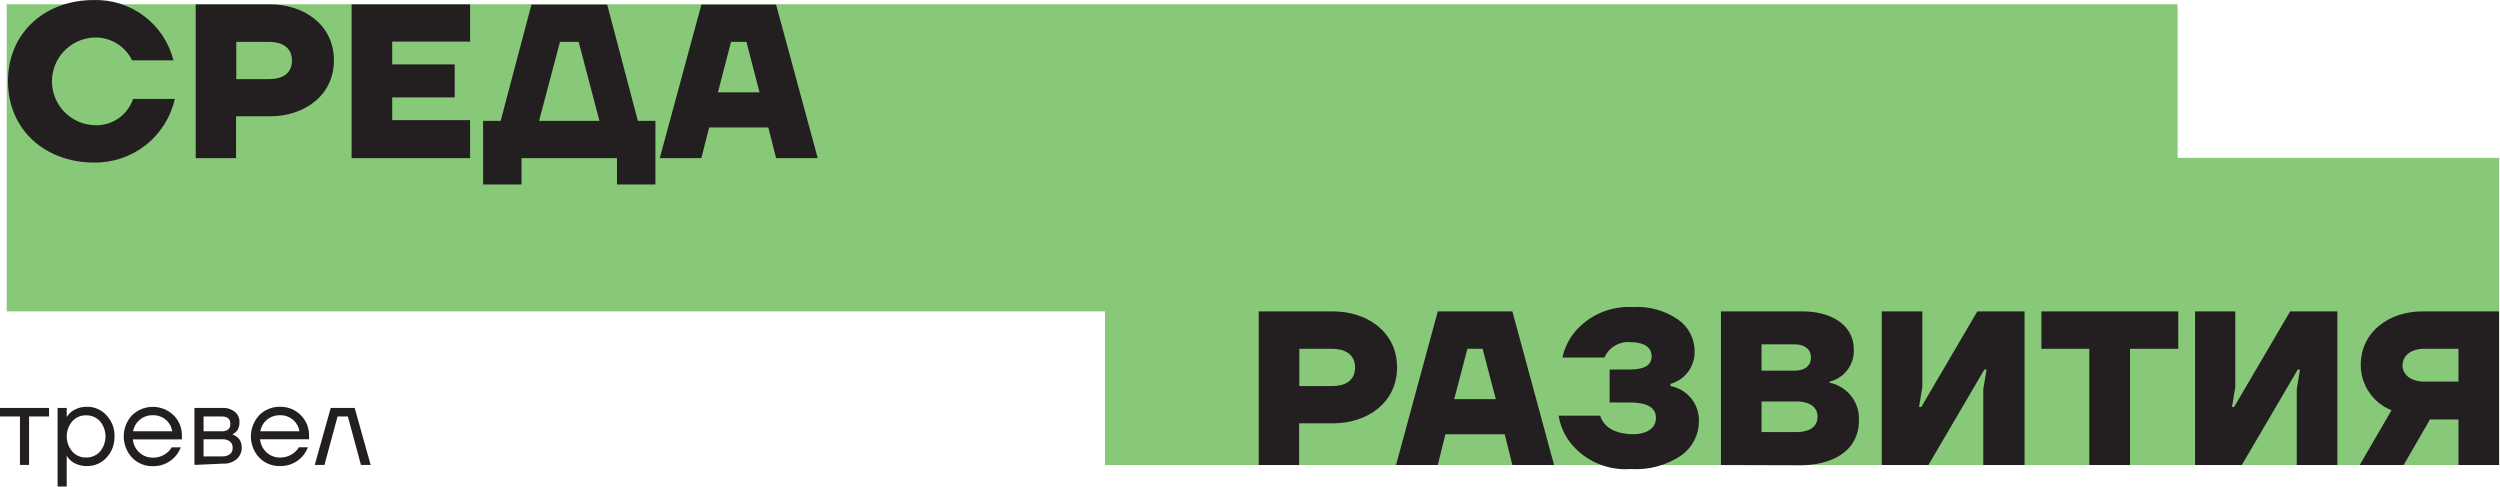
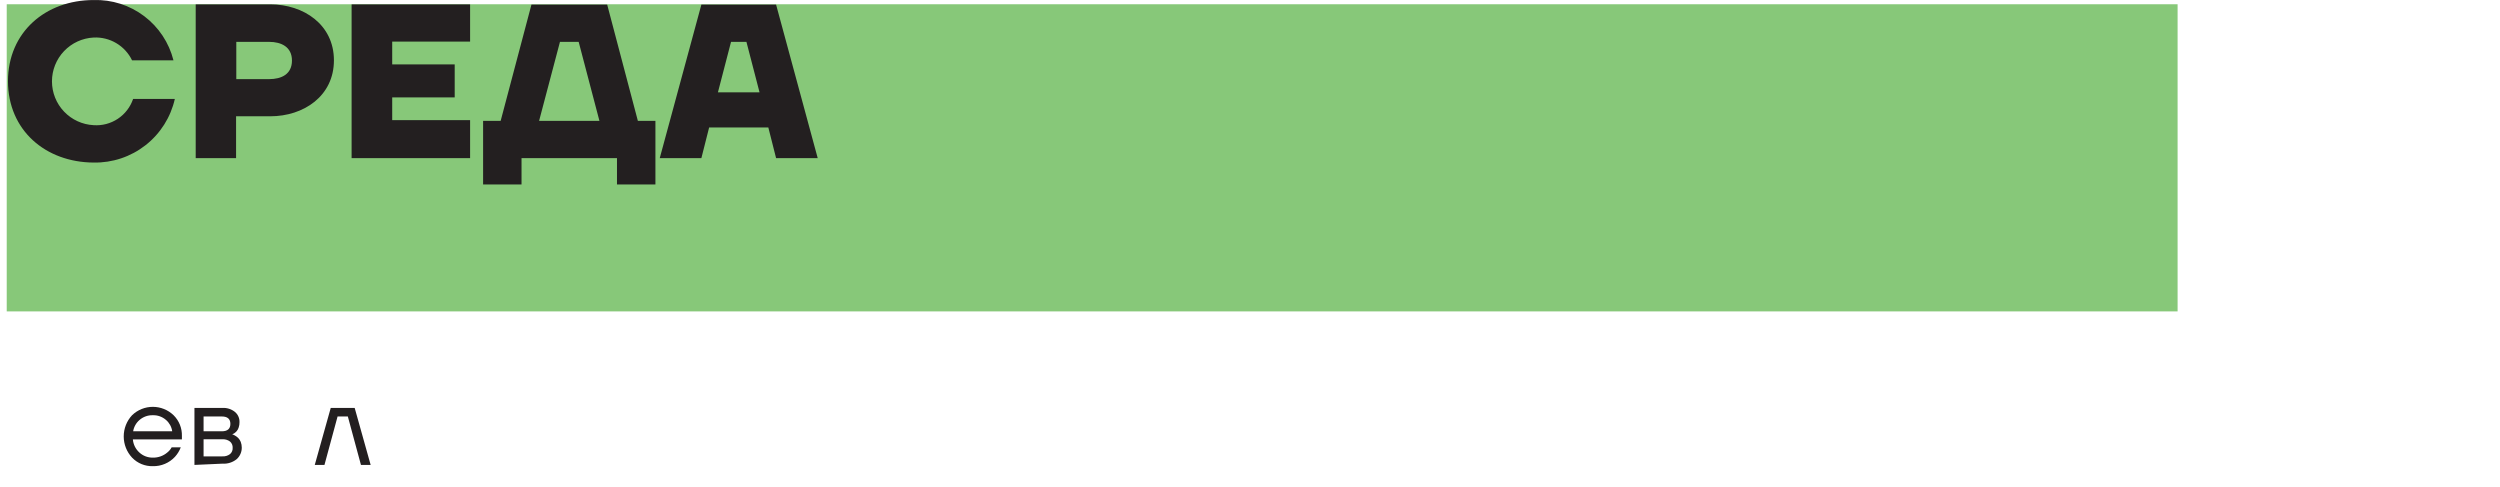
<svg xmlns="http://www.w3.org/2000/svg" width="1377" height="268" viewBox="0 0 1377 268" fill="none">
  <path d="M1199.42 2.343H3.706V171.518H1199.42V2.343Z" fill="#87C879" />
  <path fill-rule="evenodd" clip-rule="evenodd" d="M4.397 44.715C4.397 17.659 25.189 0.02 51.572 0.02C61.591 -0.282 71.413 2.845 79.41 8.885C87.407 14.924 93.1 23.513 95.544 33.227H72.741C70.835 29.289 67.812 25.999 64.047 23.767C60.283 21.534 55.944 20.458 51.572 20.673C45.38 20.988 39.545 23.669 35.273 28.161C31.002 32.653 28.62 38.613 28.62 44.809C28.62 51.006 31.002 56.965 35.273 61.457C39.545 65.949 45.38 68.63 51.572 68.945C56.282 69.278 60.97 68.042 64.903 65.43C68.835 62.818 71.791 58.977 73.307 54.508H96.297C94.015 64.598 88.319 73.593 80.171 79.974C72.023 86.355 61.922 89.732 51.572 89.535C25.127 89.41 4.397 71.77 4.397 44.715ZM107.793 87.087V2.405H148.875C167.28 2.405 183.926 13.579 183.926 33.227C183.926 52.876 167.28 64.049 148.875 64.049H130.03V87.087H107.793ZM130.155 43.585H148.247C155.031 43.585 160.81 40.886 160.81 33.353C160.81 25.82 154.905 23.058 148.247 23.058H130.155V43.585ZM193.663 87.087V2.405H258.929V22.932H216.025V35.487H250.449V53.629H216.025V66.183H258.929V87.087H193.663ZM266.09 101.588V66.56H275.764L292.724 2.531H334.434L351.332 66.56H361.006V101.588H339.836V87.087H287.259V101.588H266.09ZM296.933 66.56H330.163L318.73 23.058H308.428L296.933 66.56ZM363.393 87.087L386.321 2.531H427.465L450.393 87.087H427.465L423.194 70.201H390.592L386.321 87.087H363.393ZM395.429 50.867H418.357L411.133 23.058H402.653L395.429 50.867Z" fill="#231F20" />
-   <path d="M1376.56 86.959H608.628V256.135H1376.56V86.959Z" fill="#87C879" />
-   <path fill-rule="evenodd" clip-rule="evenodd" d="M693.303 256.137V171.518H734.385C752.853 171.518 769.5 182.691 769.5 202.34C769.5 221.988 752.853 233.162 734.385 233.162H715.54V256.137H693.303ZM715.666 212.635H733.82C740.541 212.635 746.383 209.935 746.383 202.34C746.383 194.744 740.102 192.108 733.82 192.108H715.666V212.635ZM768.934 256.137H791.925L796.134 239.188H828.798L833.007 256.137H855.998L833.007 171.518H791.925L768.934 256.137ZM800.971 219.854L808.257 192.108H816.612L823.899 219.854H800.971ZM858.385 228.956H881.376C883.637 236.677 892.243 239.188 899.529 239.188C905.246 239.188 912.093 236.991 912.093 230.149C912.093 224.499 907.319 221.674 897.708 221.674H886.589V203.532H897.708C905.686 203.532 909.706 201.147 909.706 196.313C909.706 190.036 903.424 188.467 898.21 188.467C895.207 188.171 892.186 188.831 889.58 190.353C886.975 191.875 884.916 194.181 883.7 196.941H860.583C861.685 191.84 863.965 187.068 867.242 183.005C871.13 178.357 876.052 174.682 881.614 172.273C887.177 169.864 893.226 168.789 899.278 169.132C908.202 168.541 917.062 170.998 924.405 176.1C927.163 178.047 929.416 180.623 930.979 183.614C932.541 186.605 933.367 189.926 933.388 193.3C933.534 197.381 932.3 201.391 929.883 204.683C927.466 207.975 924.009 210.357 920.07 211.442V212.635C924.565 213.456 928.618 215.856 931.498 219.402C934.377 222.947 935.894 227.404 935.775 231.969C935.781 235.651 934.906 239.282 933.223 242.558C931.541 245.833 929.098 248.66 926.101 250.801C917.943 256.33 908.172 258.981 898.336 258.334C891.951 258.836 885.541 257.752 879.678 255.178C873.814 252.604 868.679 248.62 864.729 243.582C861.463 239.227 859.307 234.142 858.448 228.768L858.385 228.956ZM947.898 256.137V171.518H993.252C1006.38 171.518 1021.08 177.481 1021.08 192.672C1021.22 196.678 1019.97 200.61 1017.54 203.801C1015.12 206.993 1011.66 209.248 1007.76 210.186V210.814C1012.48 211.767 1016.69 214.372 1019.65 218.159C1022.61 221.946 1024.12 226.666 1023.91 231.467C1023.91 249.483 1007.57 256.263 991.87 256.263L947.898 256.137ZM970.261 204.16H988.415C993.126 204.16 997.46 202.214 997.46 196.941C997.46 191.668 993.126 189.659 988.415 189.659H970.261V204.16ZM970.261 237.995H989.608C995.136 237.995 1001.1 236.049 1001.1 229.521C1001.1 222.992 994.822 221.109 989.608 221.109H970.261V237.744V237.995ZM1036.47 256.137V171.518H1058.83V213.199L1057.01 224.122H1058.27L1089.11 171.518H1115.12V256.137H1092.38V214.455L1094.2 203.532H1093L1062.16 256.137H1036.47ZM1124.41 192.108V171.518H1199.79V192.108H1173.22V256.137H1150.79V192.108H1124.41ZM1209.03 256.137V171.518H1231.2V213.199L1229.38 224.122H1230.57L1261.41 171.518H1287.42V256.137H1265.06V214.455L1266.82 203.532H1265.62L1234.78 256.137H1209.03ZM1300.3 201.147C1300.3 182.315 1316.44 171.518 1334.16 171.518H1376.49V256.137H1354.13V231.027H1338.43L1323.92 256.137H1299.73L1317.26 225.943C1312.27 223.982 1307.99 220.57 1304.97 216.149C1301.94 211.728 1300.32 206.502 1300.3 201.147ZM1323.29 201.147C1323.29 207.424 1329.57 210.186 1334.78 210.186H1354.13V192.108H1334.85C1329.38 192.108 1323.35 194.995 1323.35 201.147H1323.29Z" fill="#231F20" />
-   <path d="M0 229.395V224.687H27.011V229.395H16.018V256.074H10.993V229.395H0Z" fill="#231F20" />
-   <path d="M31.723 267.999V224.686H36.748V229.708L37.377 228.766C38.39 227.434 39.702 226.359 41.208 225.628C43.289 224.509 45.632 223.968 47.992 224.058C50.006 224.034 52.001 224.441 53.843 225.253C55.686 226.066 57.332 227.264 58.671 228.766C60.135 230.316 61.278 232.14 62.033 234.133C62.787 236.126 63.139 238.249 63.068 240.379C63.201 244.698 61.62 248.895 58.671 252.055C57.321 253.54 55.671 254.722 53.83 255.522C51.99 256.323 50 256.724 47.992 256.7C45.64 256.781 43.305 256.262 41.208 255.194C39.679 254.441 38.362 253.319 37.377 251.929L36.748 251.051V267.999H31.723ZM39.826 232.03C37.84 234.359 36.748 237.319 36.748 240.379C36.748 243.439 37.84 246.399 39.826 248.728C40.778 249.793 41.952 250.637 43.265 251.201C44.578 251.765 45.999 252.035 47.427 251.992C48.864 252.027 50.291 251.754 51.613 251.191C52.935 250.628 54.121 249.788 55.091 248.728C57.042 246.383 58.111 243.429 58.111 240.379C58.111 237.329 57.042 234.375 55.091 232.03C54.121 230.97 52.935 230.13 51.613 229.567C50.291 229.004 48.864 228.731 47.427 228.766C45.999 228.723 44.578 228.993 43.265 229.557C41.952 230.121 40.778 230.965 39.826 232.03Z" fill="#231F20" />
  <path d="M72.742 252.057C69.788 248.886 68.146 244.714 68.146 240.381C68.146 236.049 69.788 231.877 72.742 228.705C75.81 225.744 79.909 224.089 84.175 224.089C88.44 224.089 92.539 225.744 95.607 228.705C97.115 230.194 98.299 231.976 99.088 233.941C99.877 235.907 100.253 238.013 100.193 240.13V242.013H73.182C73.411 244.788 74.692 247.37 76.762 249.232C78.775 251.096 81.431 252.108 84.175 252.057C87.092 252.133 89.934 251.127 92.152 249.232C93.13 248.461 93.942 247.5 94.539 246.408H99.565C98.832 248.329 97.745 250.096 96.361 251.618C94.811 253.29 92.923 254.615 90.822 255.502C88.721 256.389 86.455 256.82 84.175 256.765C82.046 256.821 79.929 256.431 77.96 255.62C75.991 254.809 74.214 253.595 72.742 252.057ZM73.307 237.556H94.853C94.513 235.111 93.283 232.876 91.398 231.279C89.402 229.541 86.821 228.621 84.175 228.705C81.51 228.63 78.913 229.547 76.888 231.279C74.949 232.929 73.676 235.227 73.307 237.745V237.556Z" fill="#231F20" />
  <path d="M107.103 256.074V224.687H122.493C124.988 224.541 127.45 225.323 129.402 226.884C130.224 227.572 130.878 228.439 131.313 229.418C131.749 230.397 131.955 231.463 131.915 232.534C131.937 233.515 131.788 234.492 131.475 235.421C131.263 236.158 130.899 236.842 130.407 237.43C130.015 237.877 129.572 238.277 129.088 238.623L127.895 239.251H127.204H127.958C128.495 239.395 129.005 239.628 129.465 239.941C130.084 240.282 130.654 240.704 131.161 241.197C131.784 241.826 132.275 242.573 132.606 243.394C132.986 244.418 133.178 245.503 133.171 246.595C133.17 247.776 132.924 248.943 132.448 250.023C131.972 251.104 131.277 252.074 130.407 252.873C128.203 254.673 125.396 255.57 122.555 255.383L107.103 256.074ZM112.128 237.556H122.178C125.319 237.556 126.89 236.175 126.89 233.475C126.89 230.776 125.319 229.395 122.178 229.395H112.128V237.556ZM112.128 251.366H122.493C124.001 251.467 125.495 251.021 126.701 250.11C127.196 249.689 127.585 249.156 127.836 248.556C128.087 247.957 128.193 247.306 128.146 246.658C128.188 246.01 128.08 245.361 127.829 244.762C127.578 244.163 127.192 243.63 126.701 243.205C125.495 242.294 124.001 241.849 122.493 241.95H112.128V251.366Z" fill="#231F20" />
-   <path d="M142.782 252.058C139.828 248.887 138.186 244.715 138.186 240.382C138.186 236.05 139.828 231.878 142.782 228.706C144.271 227.194 146.053 226.003 148.019 225.204C149.984 224.405 152.093 224.016 154.215 224.061C156.332 224.009 158.439 224.388 160.405 225.174C162.372 225.96 164.159 227.137 165.656 228.634C167.154 230.131 168.332 231.917 169.119 233.882C169.906 235.847 170.285 237.952 170.233 240.068V241.952H143.222C143.51 244.709 144.781 247.272 146.802 249.171C148.815 251.034 151.472 252.046 154.215 251.995C157.132 252.071 159.974 251.065 162.192 249.171C163.171 248.4 163.983 247.439 164.579 246.346H169.605C168.872 248.267 167.786 250.035 166.401 251.556C164.854 253.232 162.966 254.558 160.865 255.446C158.763 256.333 156.496 256.762 154.215 256.703C152.091 256.763 149.978 256.381 148.01 255.582C146.042 254.782 144.262 253.582 142.782 252.058ZM143.348 237.557H164.894C164.553 235.112 163.323 232.877 161.439 231.28C159.442 229.542 156.862 228.622 154.215 228.706C151.552 228.643 148.959 229.559 146.928 231.28C144.989 232.929 143.716 235.228 143.348 237.746V237.557Z" fill="#231F20" />
  <path d="M173.373 256.074L182.168 224.687H195.359L204.153 256.074H198.814L191.59 229.395H185.937L178.713 256.074H173.373Z" fill="#231F20" />
</svg>